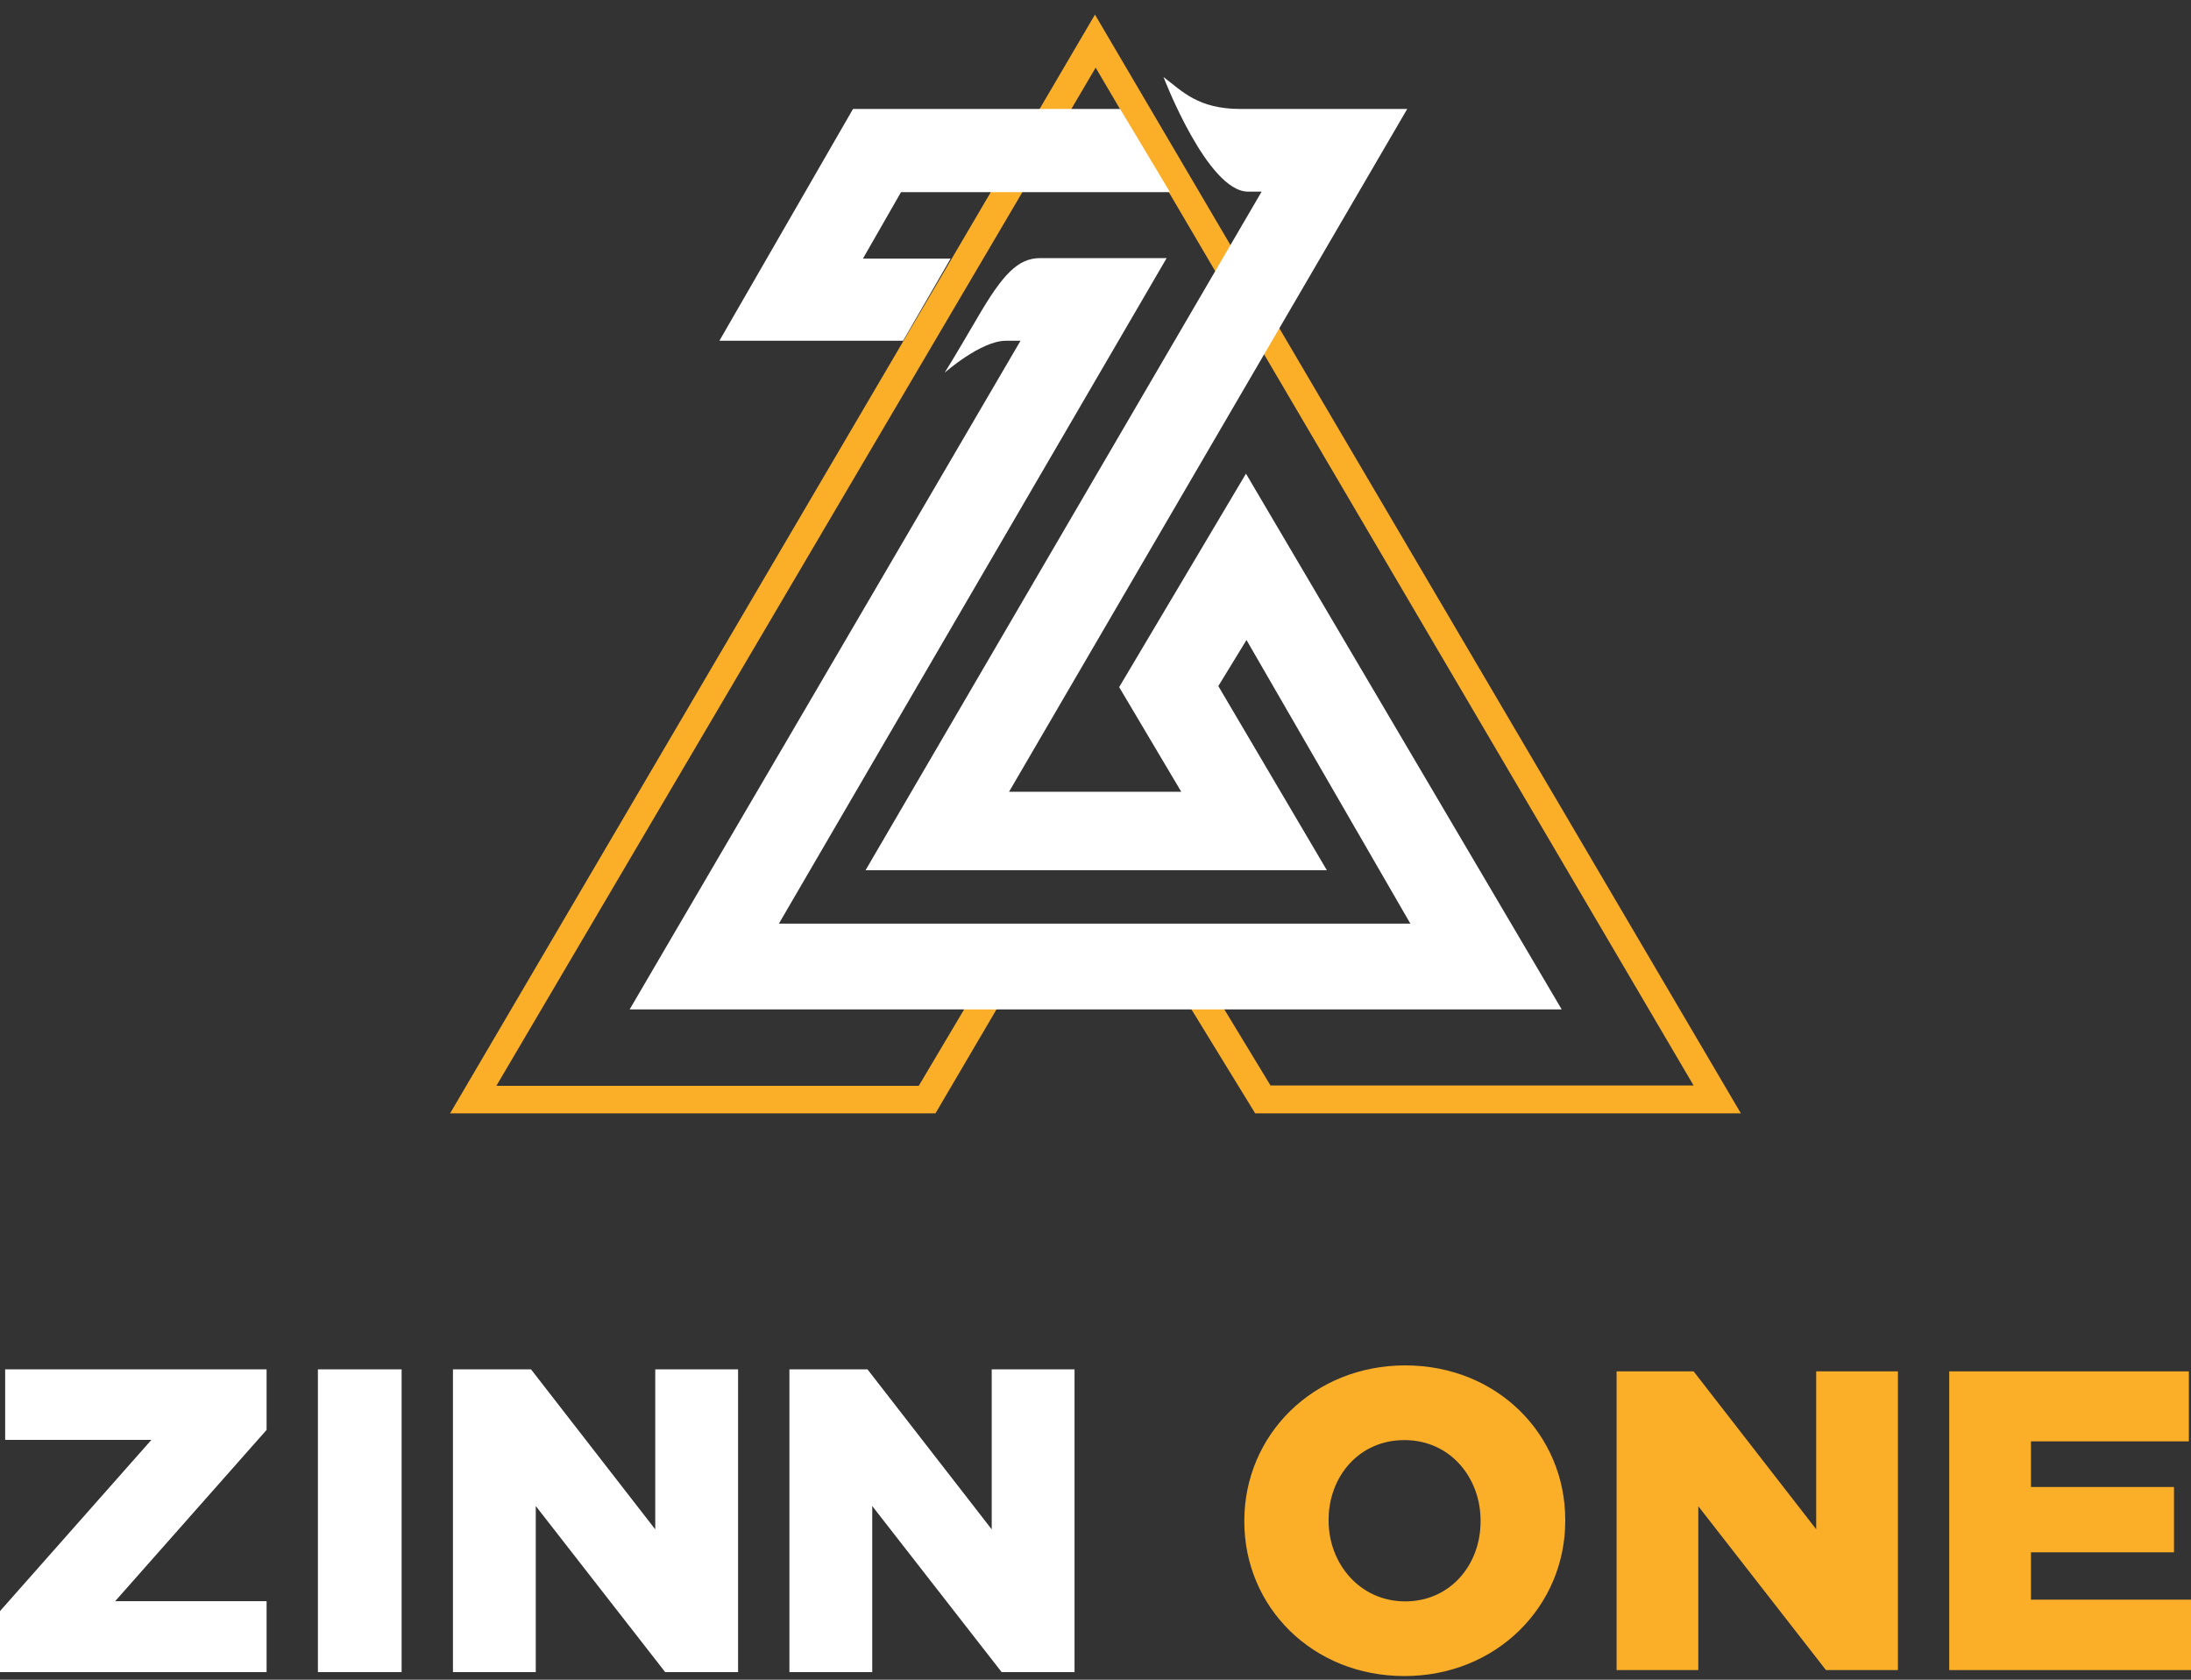
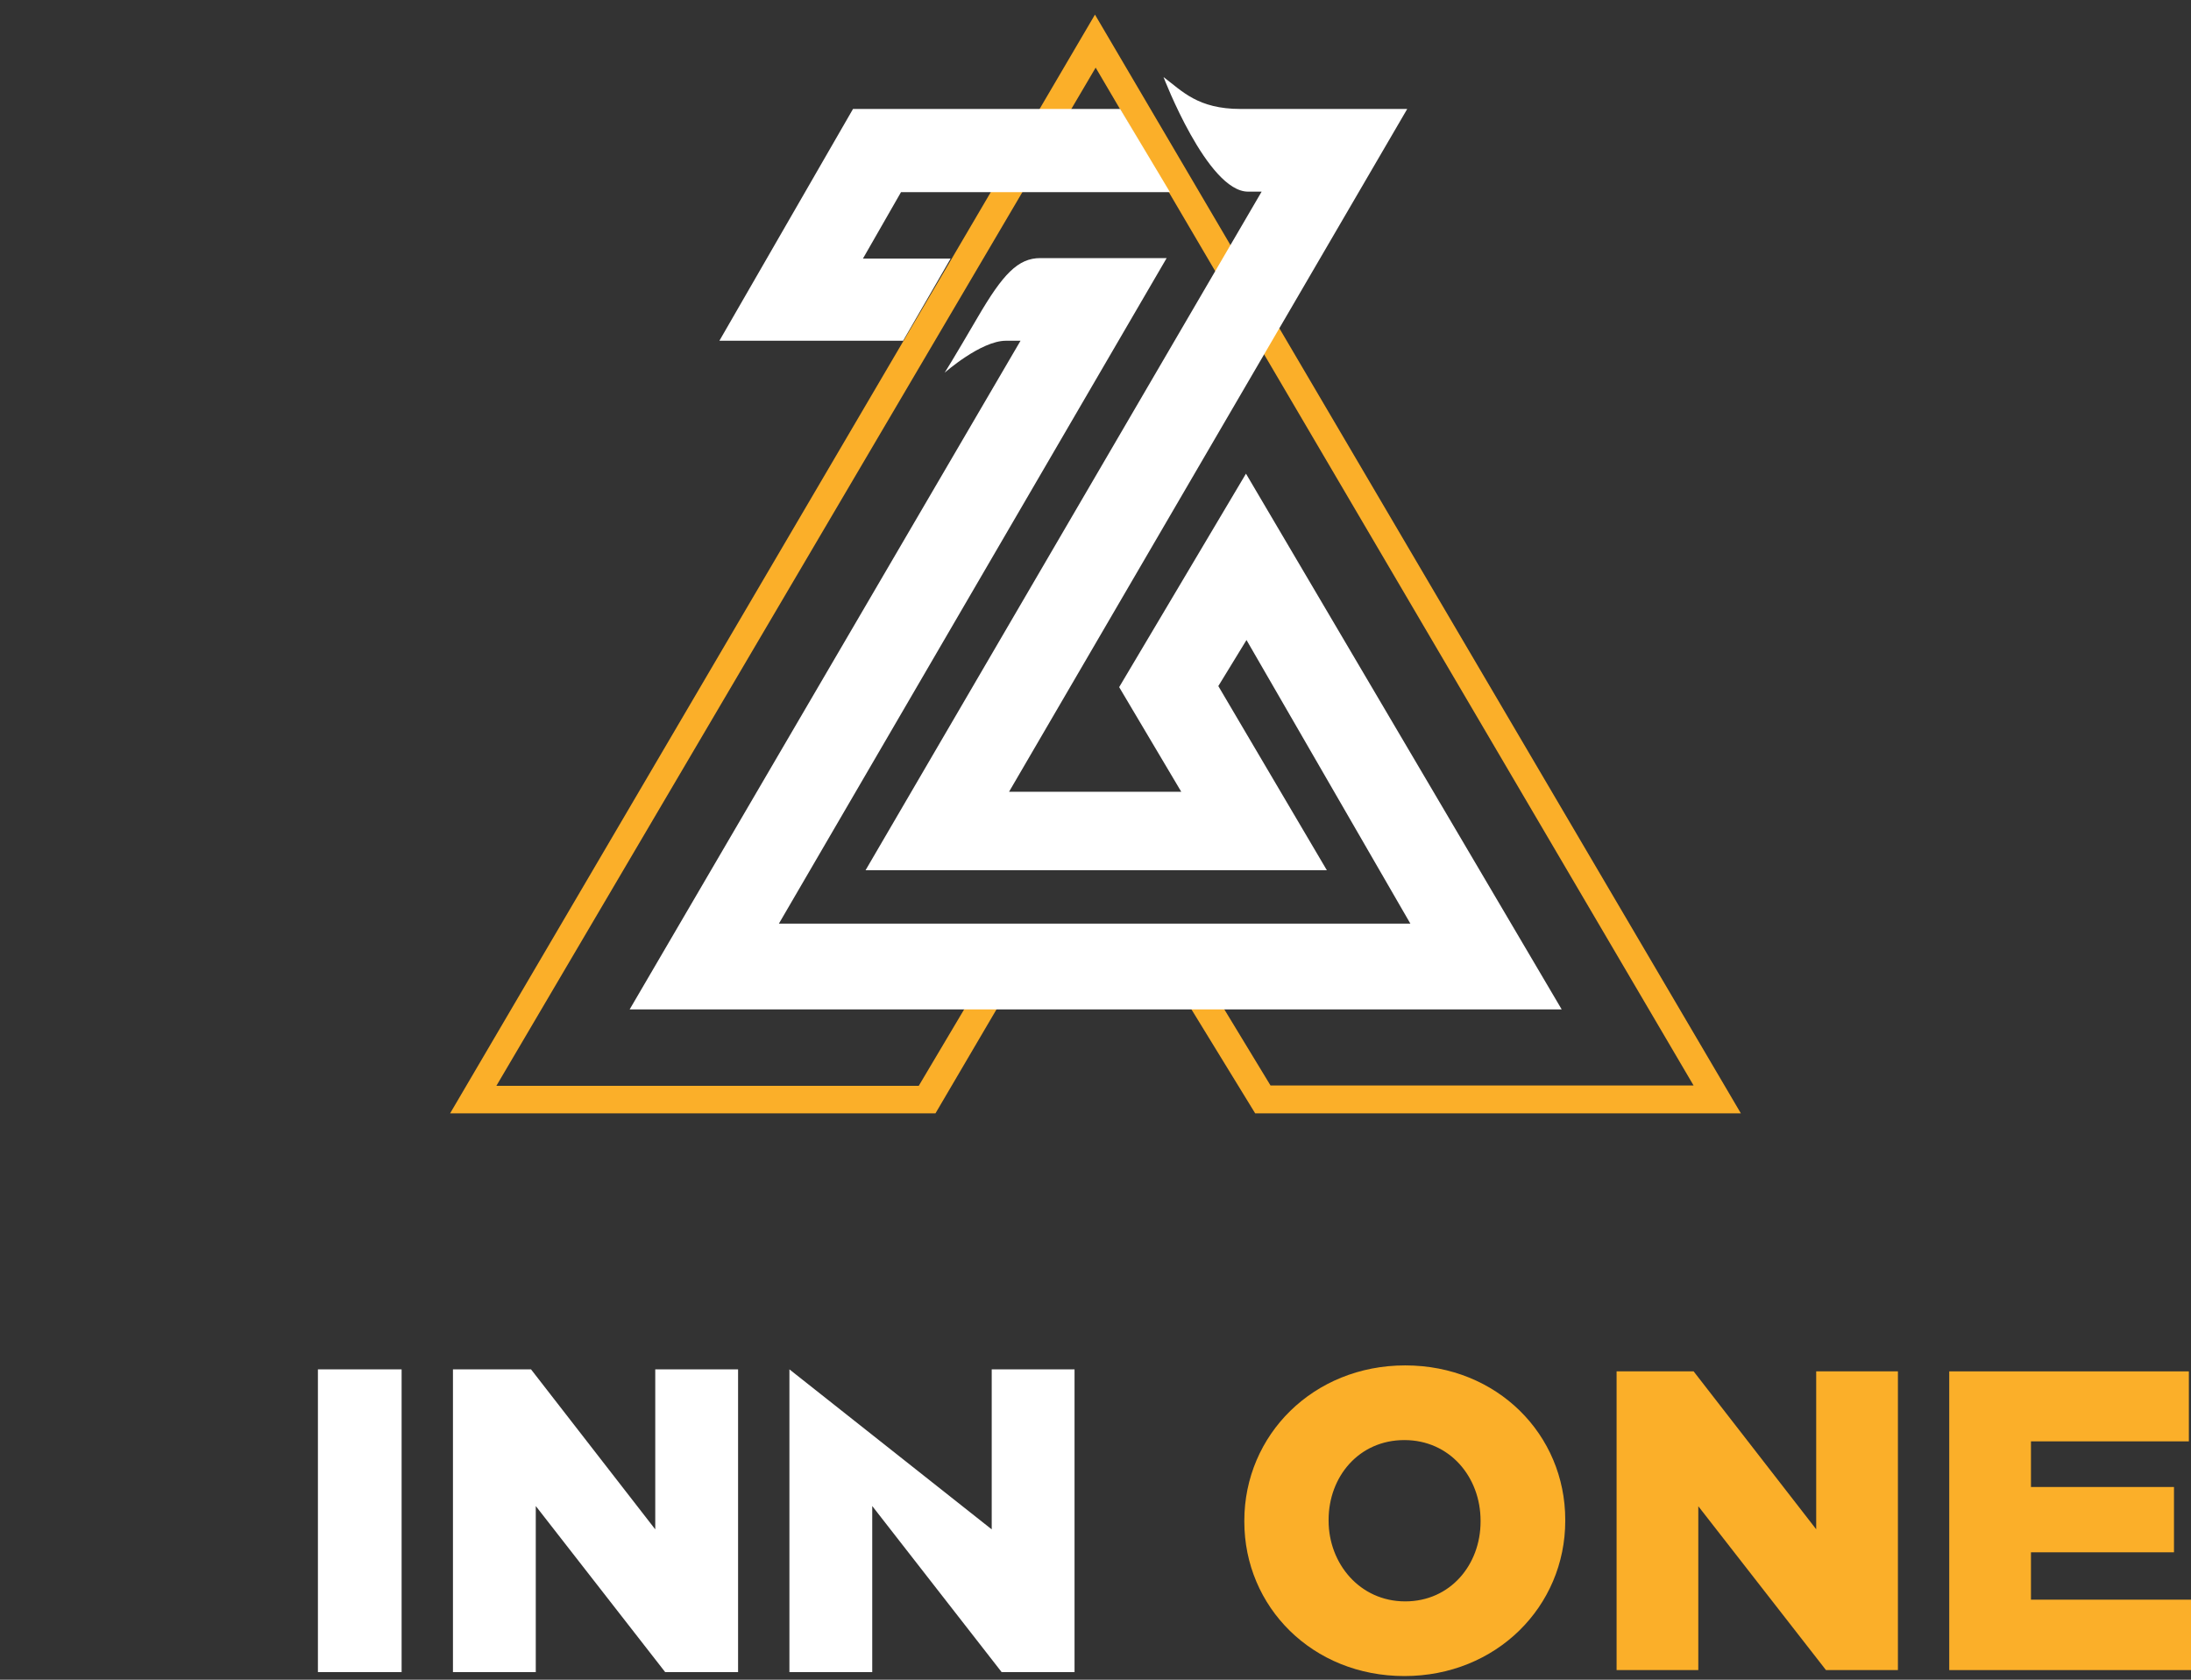
<svg xmlns="http://www.w3.org/2000/svg" width="120" height="92" viewBox="0 0 120 92" fill="none">
  <rect x="0" y="0" width="120" height="92" fill="#333333" stroke="none" />
  <path d="M59.971 0.8L24.652 60.98H51.235L55.979 52.899H63.792L68.746 60.98H95.347L59.971 0.8ZM64.668 51.352H55.141L50.32 59.471H27.187L60.009 3.704L92.756 59.452H69.585L64.668 51.352Z" fill="#FBAF29" />
  <path d="M61.353 5.968H46.719L39.401 18.663H49.463L52.064 14.164H47.262L49.348 10.524H64.078L61.353 5.968Z" fill="white" />
  <path d="M77.073 5.968C77.073 5.968 69.232 5.968 67.946 5.968C65.602 5.968 64.754 4.994 63.725 4.22C63.725 4.22 66.126 10.496 68.356 10.496H69.099L47.405 47.665H72.672L66.727 37.577L68.27 35.055L77.245 50.588H42.66L63.897 14.136C63.897 14.136 58.209 14.136 56.98 14.136C55.751 14.136 54.922 15.024 53.55 17.374C52.178 19.724 51.74 20.412 51.74 20.412C51.74 20.412 53.721 18.663 55.094 18.663H55.894L34.485 55.288H85.534L68.241 25.943L61.296 37.635L64.697 43.366H55.265L77.073 5.968Z" fill="white" />
-   <path d="M0 88.243L8.293 78.863H0.283V75.002H14.601V78.318L6.308 87.698H14.601V91.583H0V88.243Z" fill="white" />
  <path d="M17.412 75.002H21.996V91.583H17.412V75.002Z" fill="white" />
  <path d="M24.808 75.002H29.084L35.888 83.766V75.002H40.424V91.583H36.431L29.344 82.487V91.583H24.808V75.002Z" fill="white" />
-   <path d="M43.236 75.002H47.512L54.316 83.766V75.002H58.852V91.583H54.859L47.772 82.487V91.583H43.236V75.002Z" fill="white" />
+   <path d="M43.236 75.002L54.316 83.766V75.002H58.852V91.583H54.859L47.772 82.487V91.583H43.236V75.002Z" fill="white" />
  <path d="M68.151 83.339V83.292C68.151 78.595 71.928 74.785 76.963 74.785C81.999 74.785 85.728 78.571 85.728 83.245V83.292C85.728 87.99 81.952 91.8 76.916 91.8C71.882 91.8 68.151 88.013 68.151 83.339ZM81.09 83.339V83.292C81.09 80.908 79.411 78.875 76.916 78.875C74.421 78.875 72.767 80.885 72.767 83.245V83.292C72.767 85.63 74.469 87.71 76.963 87.71C79.434 87.71 81.09 85.7 81.09 83.339Z" fill="#FBAF29" />
  <path d="M88.54 75.112H92.759L99.472 83.76V75.112H103.948V91.473H100.008L93.015 82.498V91.473H88.54V75.112Z" fill="#FBAF29" />
  <path d="M106.759 75.112H119.883V78.945H111.235V81.445H119.068V85.022H111.235V87.616H120V91.473H106.759V75.112Z" fill="#FBAF29" />
</svg>